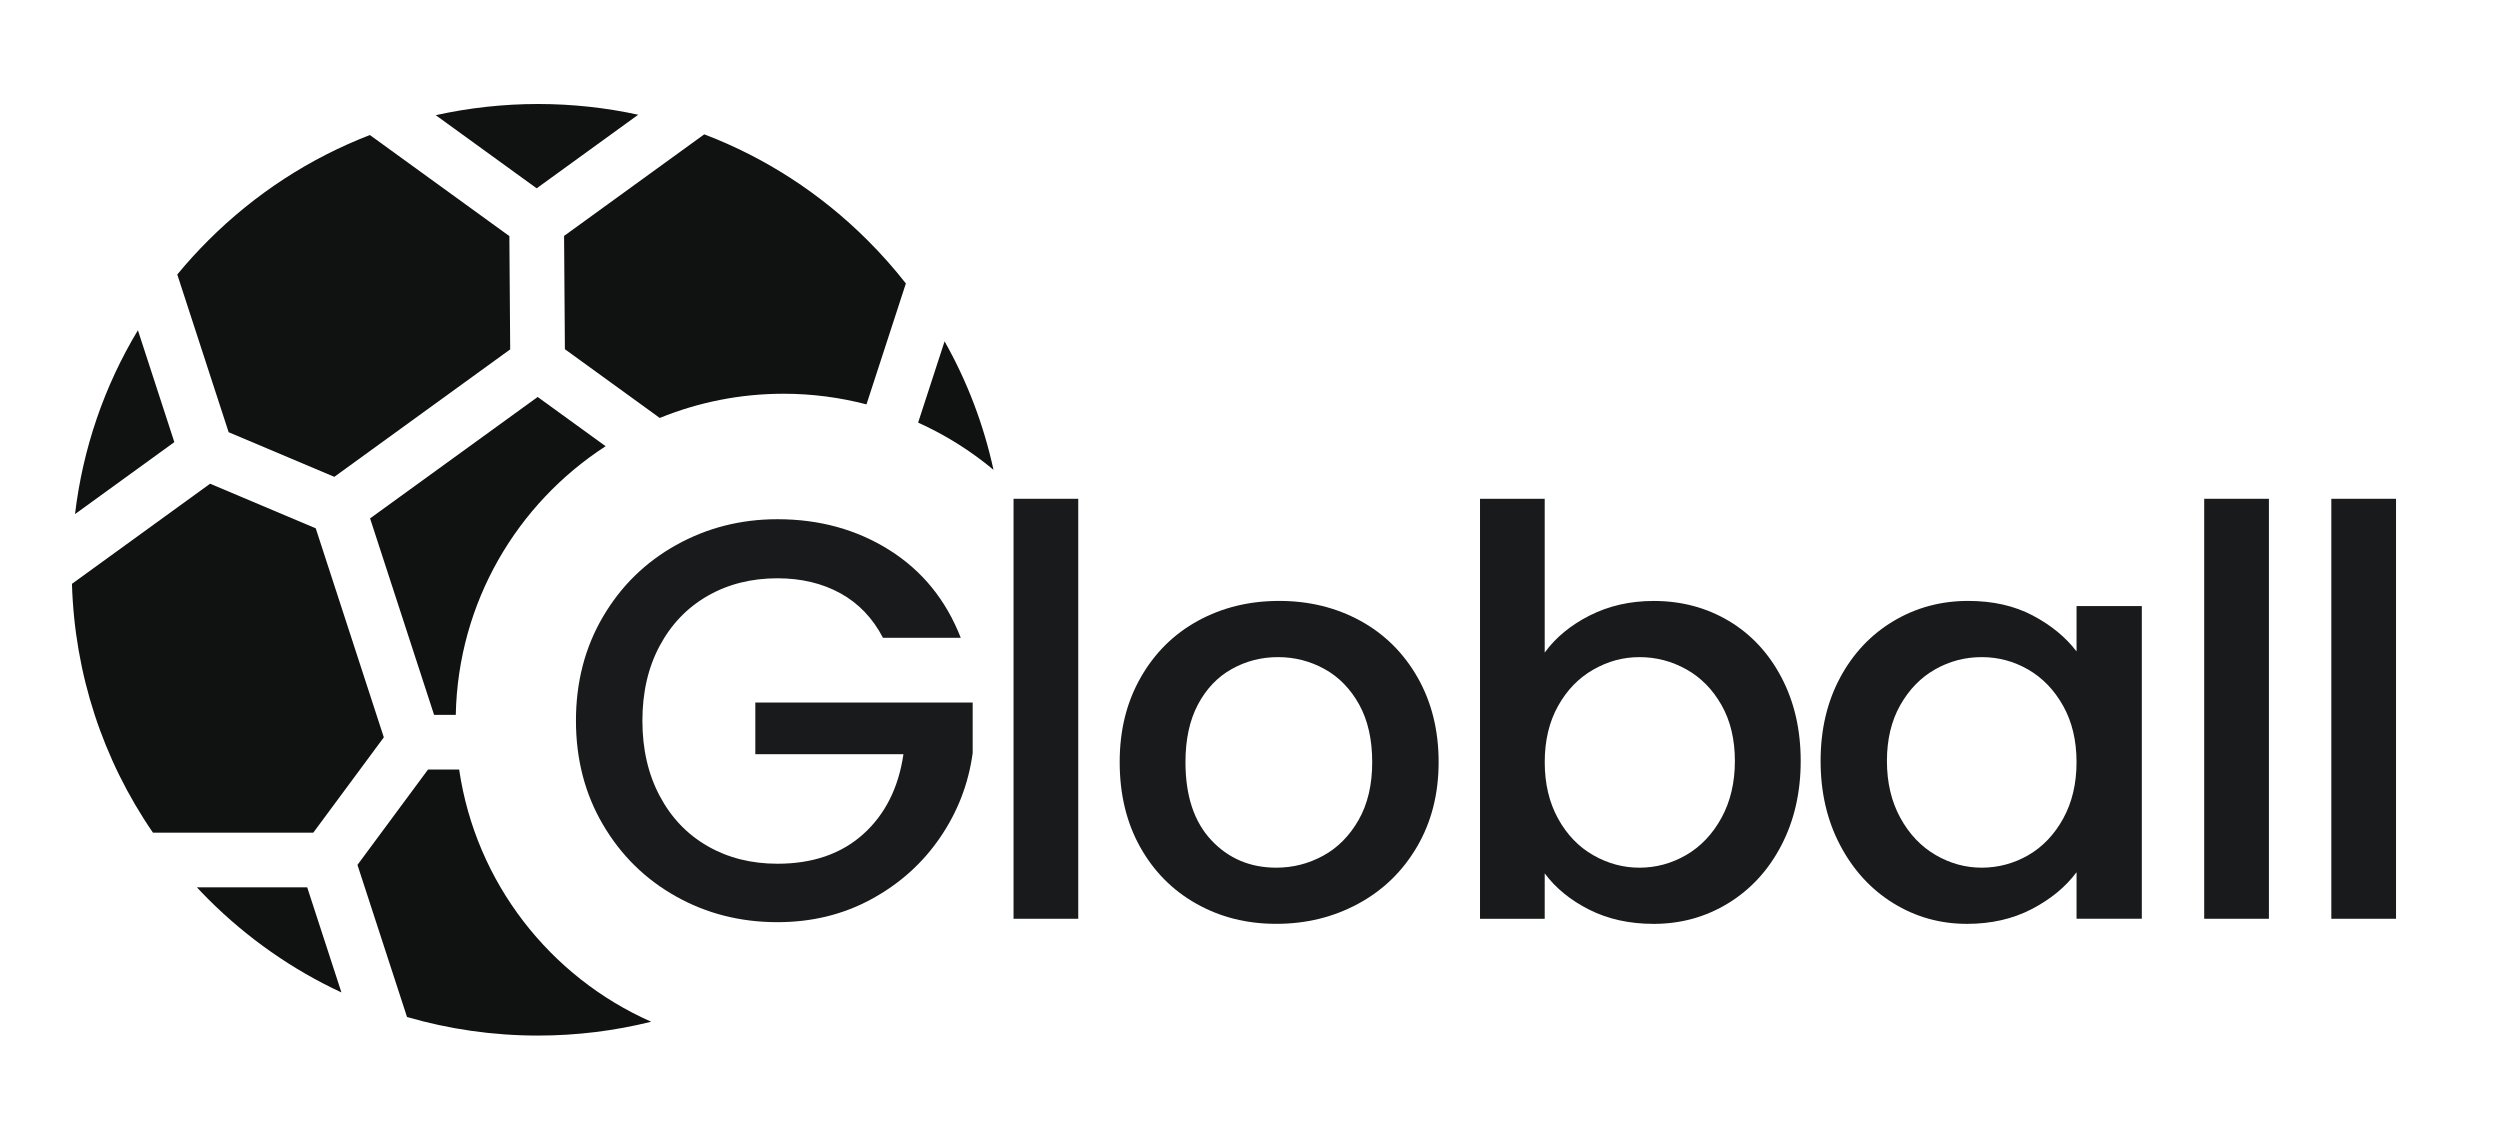
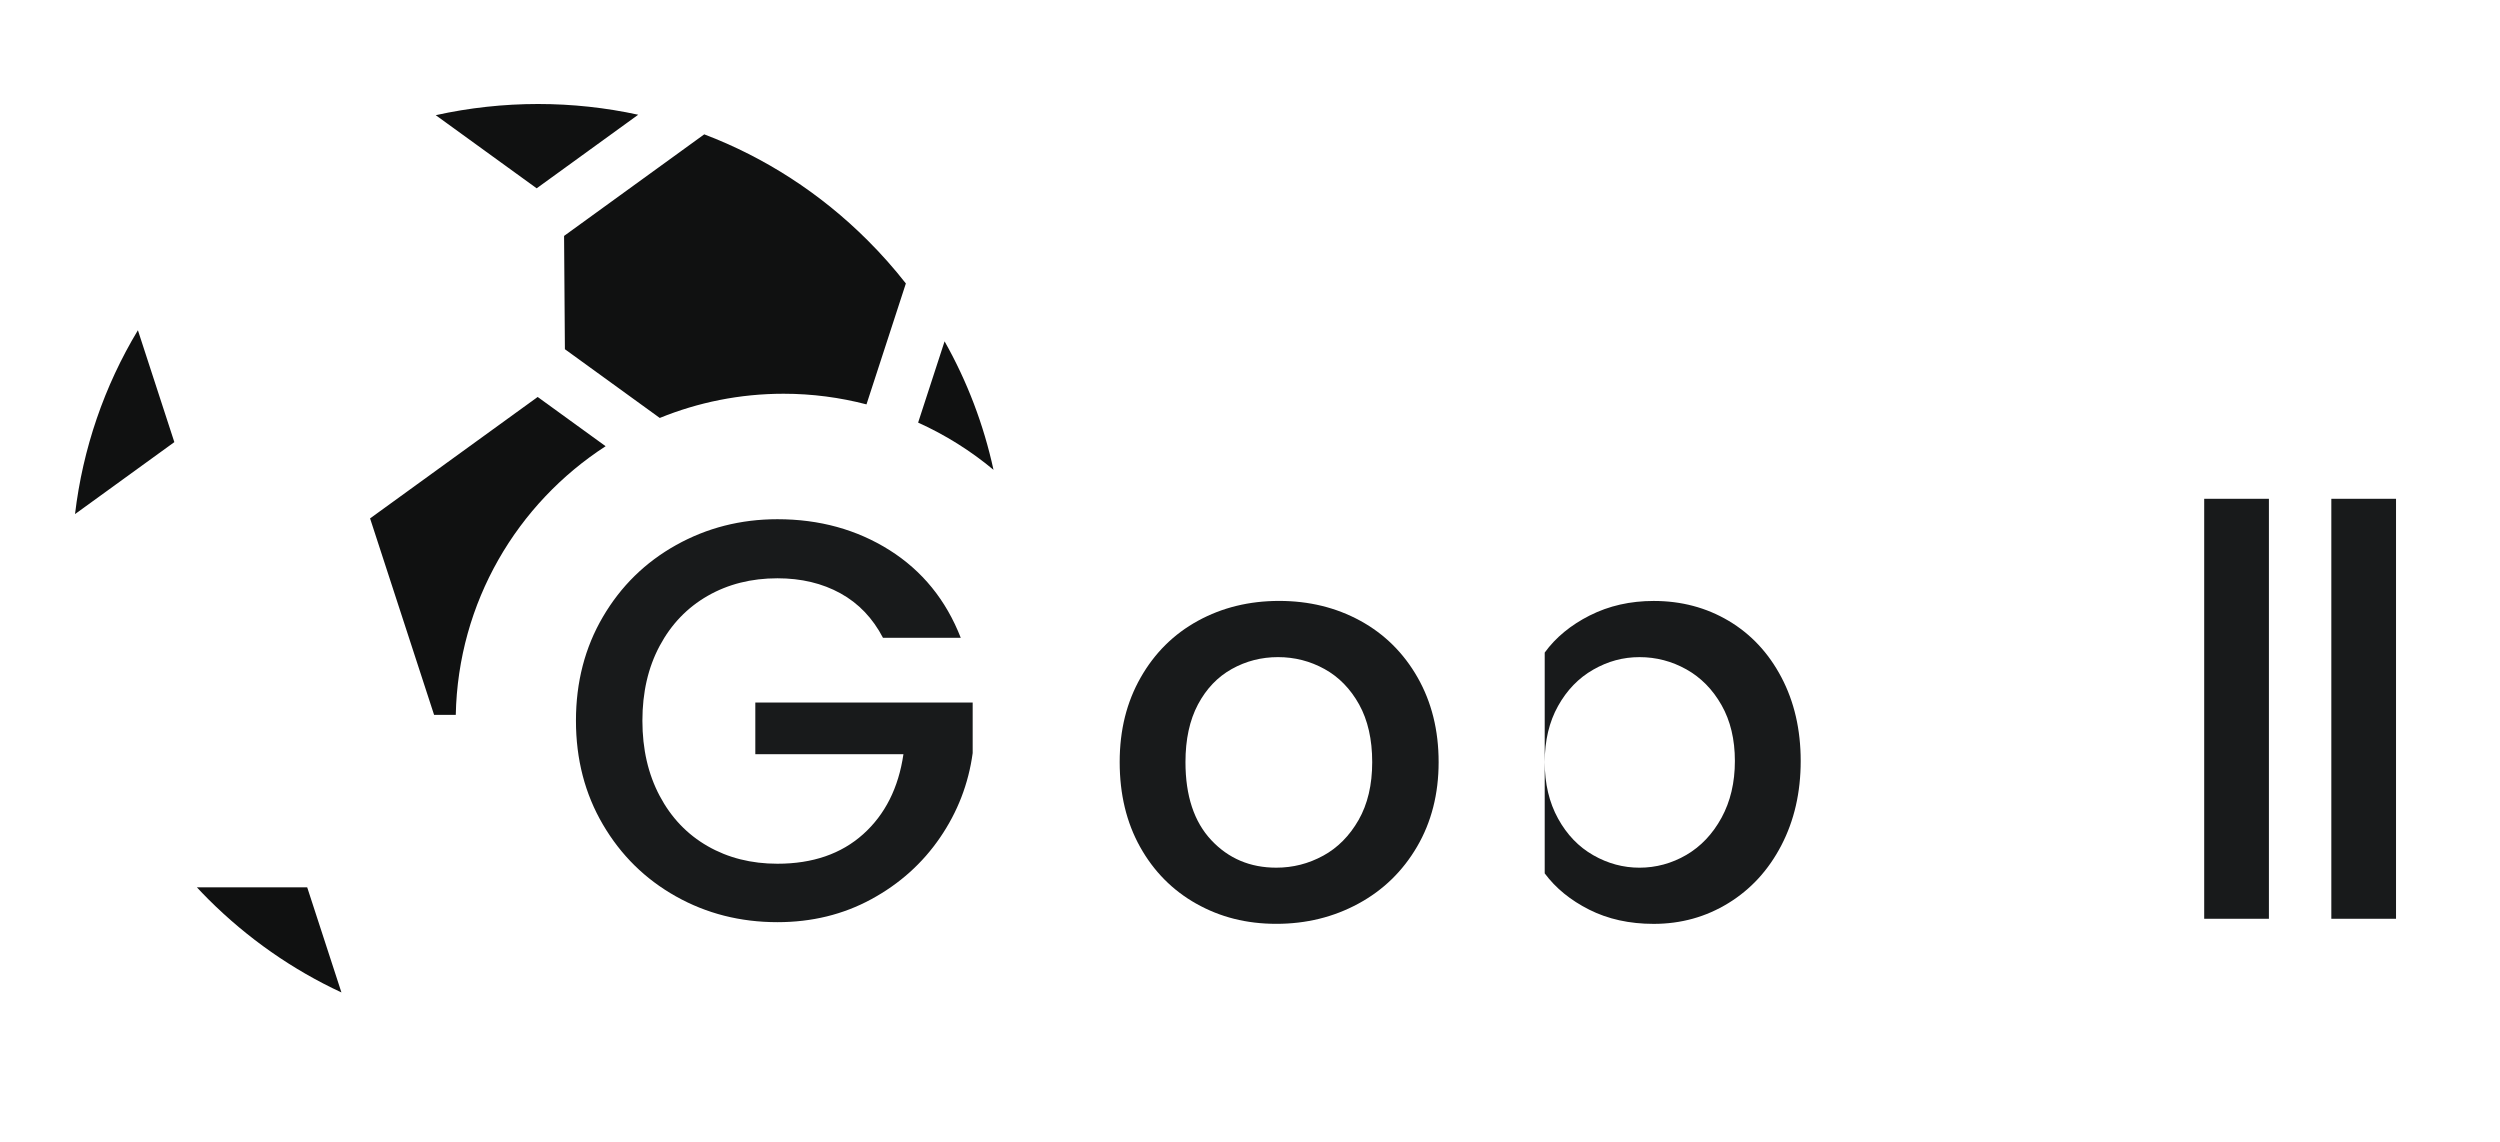
<svg xmlns="http://www.w3.org/2000/svg" width="197" height="90" viewBox="0 0 197 90" fill="none">
  <path d="M34.334 9.075L42.289 14.839L50.291 9.041C47.725 8.483 45.081 8.195 42.395 8.195C39.708 8.195 36.951 8.494 34.334 9.077V9.075Z" fill="#101111" />
  <path d="M15.515 69.922C15.809 70.237 16.106 70.548 16.412 70.854C19.505 73.943 23.054 76.414 26.905 78.204L24.208 69.924H15.514L15.515 69.922Z" fill="#101111" />
-   <path d="M24.881 41.632L16.555 38.117L5.67 46.006C5.879 53.104 8.097 59.857 12.053 65.614H24.687L30.245 58.101L24.881 41.634V41.632Z" fill="#101111" />
  <path d="M5.912 40.51L13.738 34.839L10.867 26.023C8.213 30.431 6.524 35.349 5.912 40.51Z" fill="#101111" />
-   <path d="M18.019 34.059L26.344 37.574L40.203 27.531L40.138 18.605L29.147 10.641C24.427 12.46 20.096 15.263 16.411 18.945C15.548 19.807 14.734 20.703 13.969 21.631L18.017 34.059H18.019Z" fill="#101111" />
-   <path d="M36.182 60.641H33.726L28.168 68.154L32.073 80.139C35.384 81.102 38.849 81.603 42.393 81.603C45.441 81.603 48.431 81.229 51.314 80.513C43.341 76.991 37.486 69.556 36.182 60.642V60.641Z" fill="#101111" />
  <path d="M47.722 35.161L42.368 31.281L29.162 40.85L34.205 56.329H35.915C36.096 47.451 40.752 39.675 47.724 35.161H47.722Z" fill="#101111" />
  <path d="M51.991 32.934C55.002 31.707 58.293 31.027 61.744 31.027C64.003 31.027 66.191 31.321 68.279 31.865L71.382 22.337C70.456 21.155 69.452 20.02 68.372 18.942C64.651 15.225 60.27 12.403 55.495 10.586L44.449 18.591L44.514 27.518L51.989 32.934H51.991Z" fill="#101111" />
  <path d="M78.288 37.023C77.514 33.465 76.219 30.059 74.433 26.898L72.348 33.301C74.501 34.272 76.498 35.528 78.288 37.022V37.023Z" fill="#101111" />
  <path d="M69.581 50.263C68.776 48.714 67.658 47.542 66.227 46.753C64.796 45.964 63.141 45.569 61.263 45.569C59.206 45.569 57.372 46.032 55.762 46.955C54.152 47.88 52.893 49.191 51.984 50.891C51.073 52.59 50.621 54.558 50.621 56.794C50.621 59.03 51.075 61.005 51.984 62.719C52.893 64.434 54.152 65.753 55.762 66.676C57.372 67.6 59.206 68.062 61.263 68.062C64.036 68.062 66.286 67.287 68.016 65.737C69.744 64.187 70.803 62.085 71.191 59.431H59.519V55.361H76.647V59.341C76.318 61.756 75.463 63.978 74.075 66.005C72.688 68.033 70.883 69.65 68.663 70.856C66.442 72.064 63.975 72.667 61.261 72.667C58.338 72.667 55.671 71.989 53.256 70.631C50.841 69.275 48.925 67.389 47.51 64.974C46.093 62.559 45.385 59.831 45.385 56.79C45.385 53.749 46.093 51.021 47.51 48.606C48.925 46.191 50.848 44.306 53.279 42.95C55.708 41.594 58.37 40.914 61.261 40.914C64.57 40.914 67.515 41.726 70.094 43.35C72.672 44.977 74.545 47.279 75.708 50.259H69.581V50.263Z" fill="#181A1B" />
-   <path d="M84.966 39.305V72.399H79.867V39.305H84.966Z" fill="#181A1B" />
  <path d="M94.268 71.212C92.39 70.154 90.914 68.662 89.841 66.739C88.767 64.816 88.231 62.587 88.231 60.053C88.231 57.518 88.781 55.328 89.885 53.389C90.987 51.452 92.493 49.962 94.402 48.917C96.309 47.874 98.441 47.352 100.797 47.352C103.153 47.352 105.284 47.874 107.193 48.917C109.099 49.962 110.606 51.452 111.709 53.389C112.811 55.328 113.364 57.548 113.364 60.053C113.364 62.557 112.797 64.779 111.665 66.716C110.531 68.655 108.989 70.153 107.035 71.21C105.082 72.269 102.928 72.798 100.574 72.798C98.219 72.798 96.146 72.269 94.268 71.21V71.212ZM104.262 67.433C105.409 66.807 106.341 65.868 107.057 64.616C107.772 63.364 108.13 61.843 108.13 60.054C108.13 58.266 107.786 56.752 107.101 55.514C106.414 54.278 105.506 53.346 104.373 52.72C103.239 52.094 102.017 51.781 100.706 51.781C99.395 51.781 98.18 52.094 97.06 52.72C95.941 53.346 95.055 54.278 94.398 55.514C93.742 56.752 93.415 58.266 93.415 60.054C93.415 62.709 94.093 64.757 95.45 66.204C96.806 67.652 98.513 68.373 100.57 68.373C101.881 68.373 103.112 68.06 104.259 67.433H104.262Z" fill="#181A1B" />
-   <path d="M125.281 48.496C126.786 47.736 128.464 47.355 130.312 47.355C132.487 47.355 134.455 47.877 136.215 48.92C137.973 49.965 139.36 51.446 140.374 53.371C141.387 55.294 141.895 57.492 141.895 59.968C141.895 62.444 141.387 64.657 140.374 66.608C139.36 68.562 137.966 70.082 136.192 71.17C134.417 72.259 132.457 72.801 130.31 72.801C128.401 72.801 126.711 72.427 125.233 71.683C123.755 70.939 122.587 69.984 121.723 68.821V72.399H116.625V39.305H121.723V51.424C122.587 50.233 123.773 49.256 125.28 48.494L125.281 48.496ZM135.657 55.562C134.956 54.326 134.031 53.387 132.884 52.745C131.736 52.104 130.507 51.782 129.195 51.782C127.884 51.782 126.698 52.111 125.55 52.766C124.401 53.422 123.476 54.376 122.777 55.628C122.076 56.88 121.725 58.356 121.725 60.056C121.725 61.755 122.076 63.238 122.777 64.506C123.476 65.775 124.401 66.735 125.55 67.39C126.696 68.046 127.913 68.374 129.195 68.374C130.478 68.374 131.737 68.038 132.884 67.368C134.031 66.698 134.956 65.721 135.657 64.438C136.356 63.157 136.709 61.666 136.709 59.966C136.709 58.267 136.358 56.798 135.657 55.562Z" fill="#181A1B" />
-   <path d="M145.003 53.391C146.032 51.484 147.432 49.999 149.207 48.94C150.98 47.883 152.942 47.352 155.089 47.352C157.026 47.352 158.718 47.731 160.166 48.493C161.611 49.253 162.767 50.199 163.632 51.334V47.756H168.775V72.398H163.632V68.73C162.767 69.893 161.59 70.863 160.099 71.637C158.607 72.412 156.908 72.8 155.001 72.8C152.883 72.8 150.946 72.256 149.187 71.169C147.427 70.081 146.035 68.56 145.005 66.607C143.976 64.655 143.463 62.441 143.463 59.967C143.463 57.493 143.978 55.301 145.005 53.393L145.003 53.391ZM162.579 55.627C161.878 54.375 160.962 53.421 159.828 52.765C158.693 52.11 157.472 51.781 156.16 51.781C154.849 51.781 153.625 52.101 152.493 52.743C151.359 53.385 150.443 54.325 149.742 55.561C149.041 56.799 148.69 58.266 148.69 59.965C148.69 61.664 149.041 63.156 149.742 64.437C150.441 65.72 151.366 66.695 152.515 67.367C153.661 68.038 154.878 68.373 156.16 68.373C157.443 68.373 158.693 68.045 159.828 67.389C160.96 66.734 161.878 65.772 162.579 64.505C163.278 63.239 163.631 61.754 163.631 60.054C163.631 58.355 163.28 56.879 162.579 55.627Z" fill="#181A1B" />
+   <path d="M125.281 48.496C126.786 47.736 128.464 47.355 130.312 47.355C132.487 47.355 134.455 47.877 136.215 48.92C137.973 49.965 139.36 51.446 140.374 53.371C141.387 55.294 141.895 57.492 141.895 59.968C141.895 62.444 141.387 64.657 140.374 66.608C139.36 68.562 137.966 70.082 136.192 71.17C134.417 72.259 132.457 72.801 130.31 72.801C128.401 72.801 126.711 72.427 125.233 71.683C123.755 70.939 122.587 69.984 121.723 68.821V72.399H116.625H121.723V51.424C122.587 50.233 123.773 49.256 125.28 48.494L125.281 48.496ZM135.657 55.562C134.956 54.326 134.031 53.387 132.884 52.745C131.736 52.104 130.507 51.782 129.195 51.782C127.884 51.782 126.698 52.111 125.55 52.766C124.401 53.422 123.476 54.376 122.777 55.628C122.076 56.88 121.725 58.356 121.725 60.056C121.725 61.755 122.076 63.238 122.777 64.506C123.476 65.775 124.401 66.735 125.55 67.39C126.696 68.046 127.913 68.374 129.195 68.374C130.478 68.374 131.737 68.038 132.884 67.368C134.031 66.698 134.956 65.721 135.657 64.438C136.356 63.157 136.709 61.666 136.709 59.966C136.709 58.267 136.358 56.798 135.657 55.562Z" fill="#181A1B" />
  <path d="M178.79 39.305V72.399H173.691V39.305H178.79Z" fill="#181A1B" />
  <path d="M188.807 39.305V72.399H183.709V39.305H188.807Z" fill="#181A1B" />
</svg>